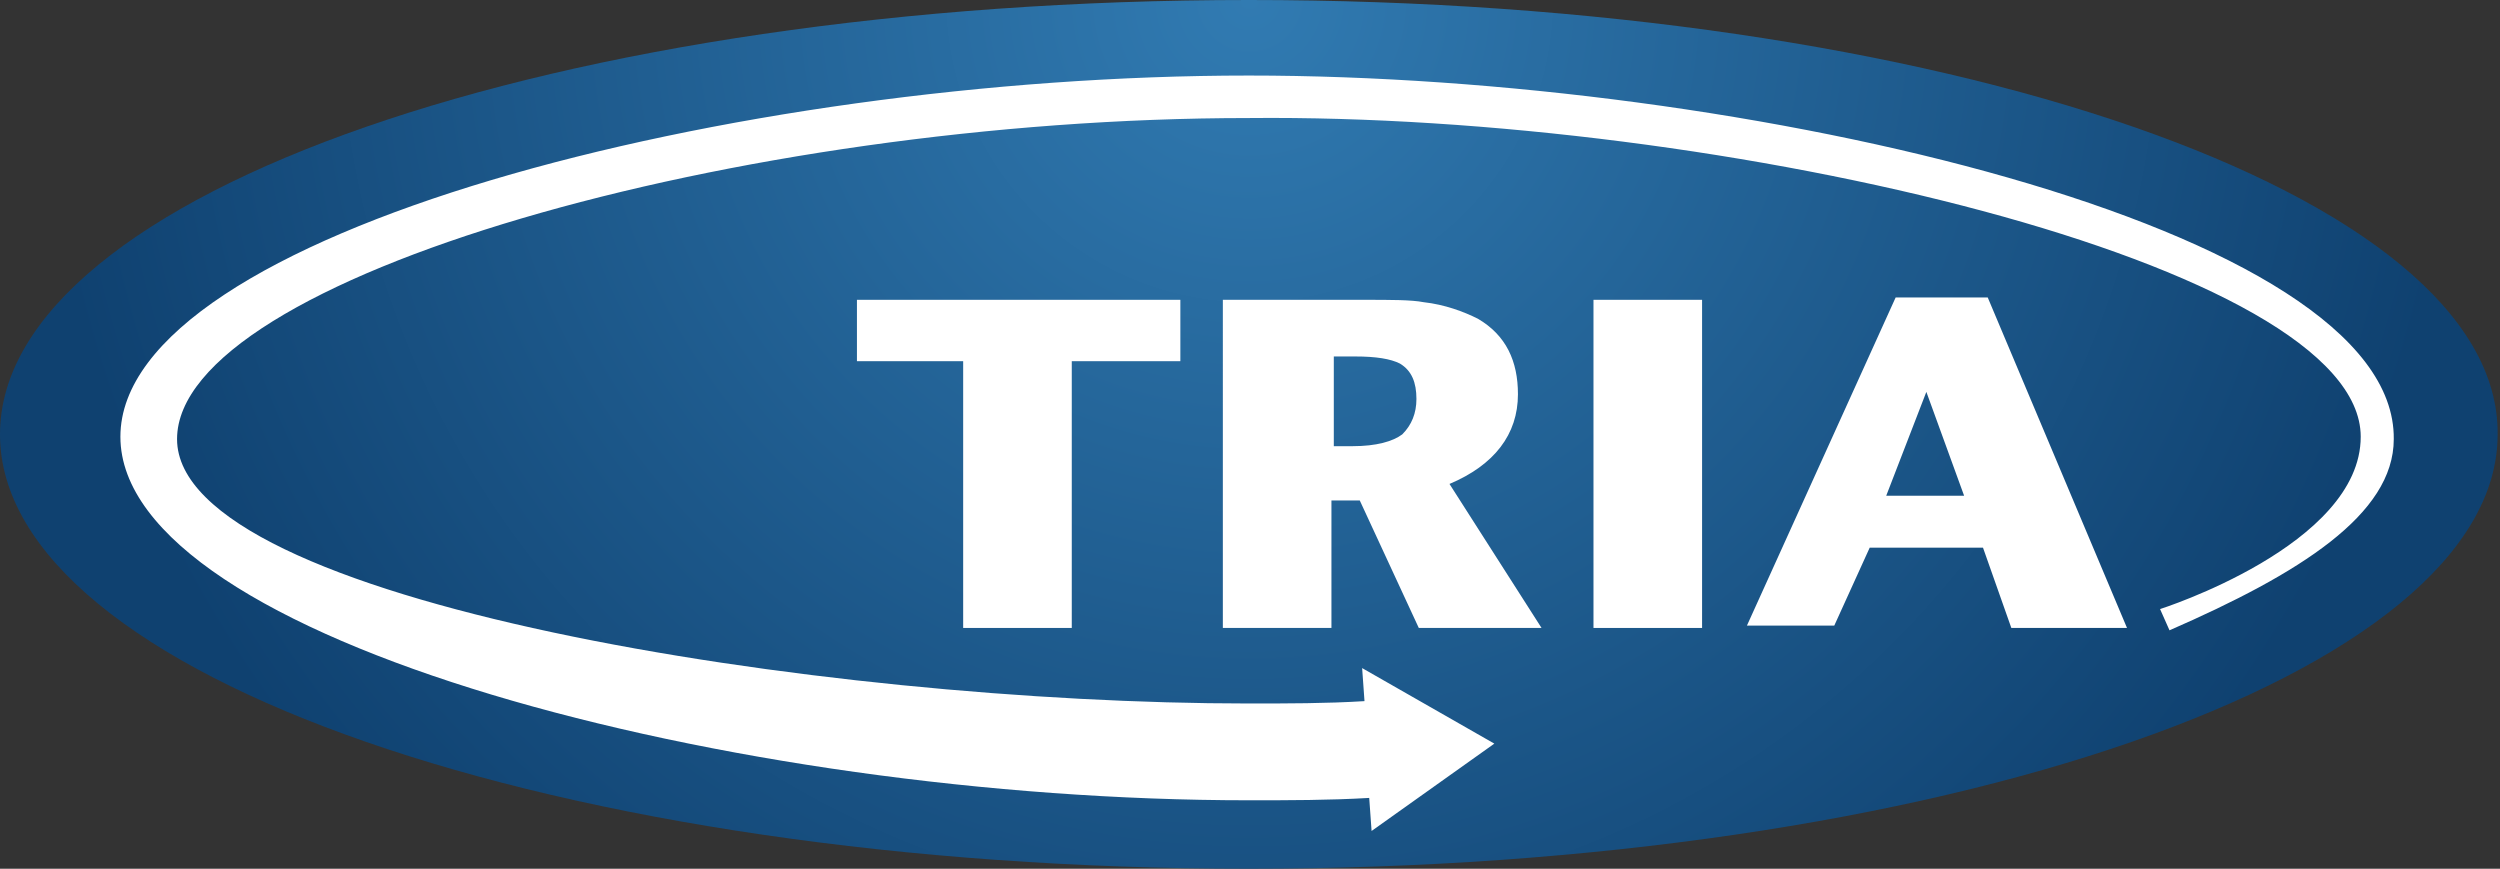
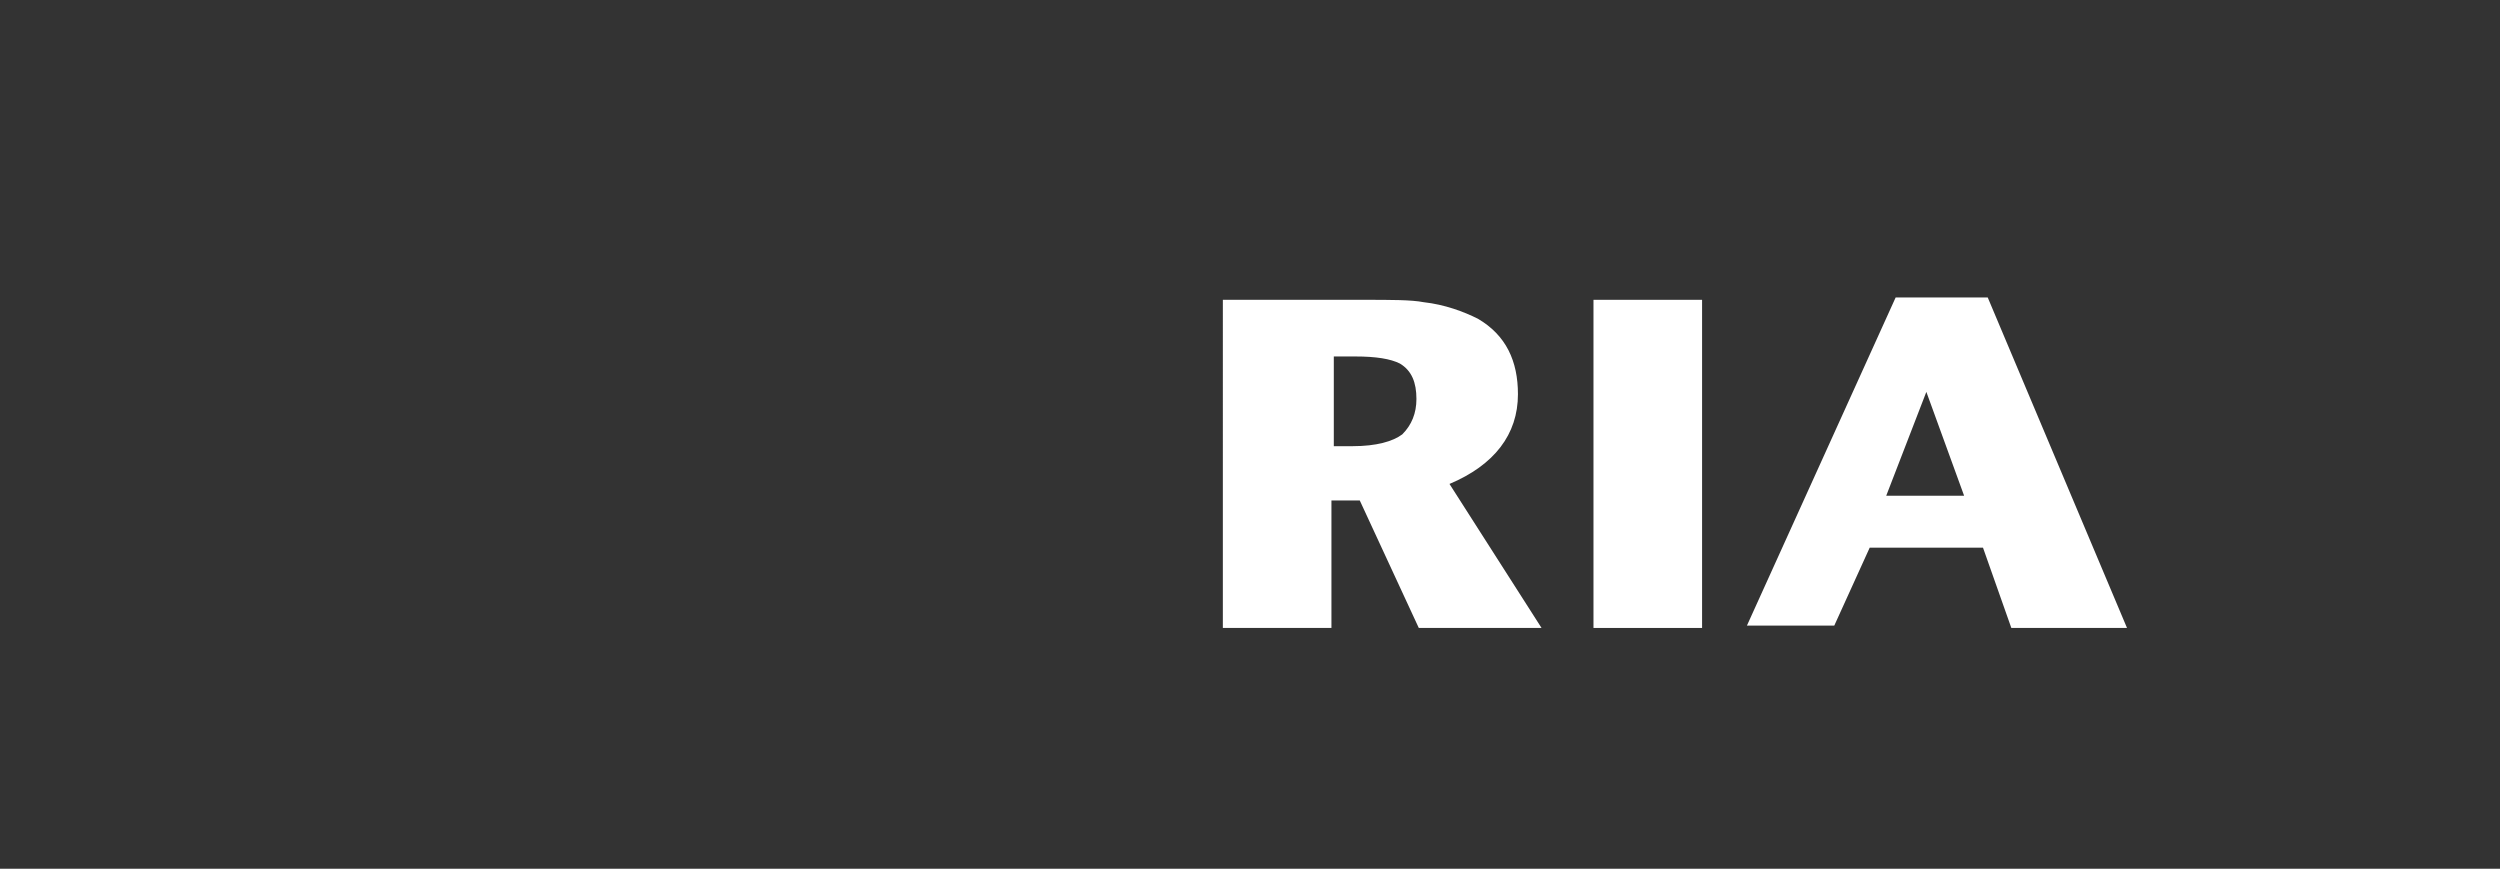
<svg xmlns="http://www.w3.org/2000/svg" xmlns:xlink="http://www.w3.org/1999/xlink" version="1.1" id="Livello_1" x="0px" y="0px" viewBox="0 0 105.9 36.8" style="enable-background:new 0 0 105.9 36.8;" xml:space="preserve">
  <rect x="0" y="0" width="105.9" height="36.8" fill="#333333" stroke="none" />
  <style type="text/css">
	.st0{clip-path:url(#SVGID_2_);fill:url(#SVGID_3_);}
	.st1{fill:#FFFFFF;}
</style>
  <g>
    <defs>
-       <path id="SVGID_1_" d="M0,18.4c0,10.2,23.7,18.4,52.9,18.4c29.2,0,52.9-8.2,52.9-18.4C105.9,8.2,82.2,0,52.9,0    C23.7,0,0,8.2,0,18.4" />
-     </defs>
+       </defs>
    <clipPath id="SVGID_2_">
      <use xlink:href="#SVGID_1_" style="overflow:visible;" />
    </clipPath>
    <radialGradient id="SVGID_3_" cx="-23.661" cy="53.329" r="1" gradientTransform="matrix(51.019 0 0 -51.019 1260.103 2720.902)" gradientUnits="userSpaceOnUse">
      <stop offset="0" style="stop-color:#317BB2" />
      <stop offset="1" style="stop-color:#0F4170" />
    </radialGradient>
    <rect x="0" class="st0" width="105.9" height="36.8" />
  </g>
-   <polygon class="st1" points="50,15.3 45.4,15.3 45.4,26.6 40.8,26.6 40.8,15.3 36.3,15.3 36.3,12.7 50,12.7 " />
  <g>
    <path class="st1" d="M60,16.9c0-0.7-0.2-1.2-0.7-1.5c-0.4-0.2-1-0.3-1.9-0.3h-0.9v3.8h0.8c1,0,1.7-0.2,2.1-0.5   C59.8,18,60,17.5,60,16.9 M65.3,26.6l-5.2,0l-2.5-5.4h-1.2v5.4h-4.6V12.7h6c1.1,0,2,0,2.5,0.1c0.9,0.1,1.7,0.4,2.3,0.7   c1.2,0.7,1.7,1.8,1.7,3.2c0,1.7-1,3-2.9,3.8L65.3,26.6z" />
  </g>
  <rect x="67.5" y="12.7" class="st1" width="4.6" height="13.9" />
  <path class="st1" d="M83.2,21l-1.6-4.4L79.9,21H83.2z M90.1,26.6h-4.9L84,23.2h-4.8l-1.5,3.3H74l6.3-13.9h3.9L90.1,26.6z" />
  <g>
-     <path class="st1" d="M52.9,3.2C31.1,3.2,5.1,9.9,5.1,18.5c0,8.6,26,15.4,47.8,15.4c1.7,0,3.4,0,5.1-0.1l0.1,1.4l5.2-3.7l-5.6-3.2   l0.1,1.4c-1.6,0.1-3.3,0.1-4.9,0.1c-18.1,0-45.4-4.3-45.4-11.2c0-6.8,23.8-13.6,45.4-13.6C73,4.8,100,11.2,100,18.5   c0,4.6-8.5,7.3-8.5,7.3l0.4,0.9c5.5-2.4,9.5-4.9,9.5-8.1C101.5,9.6,73.9,3.2,52.9,3.2" />
-   </g>
+     </g>
</svg>